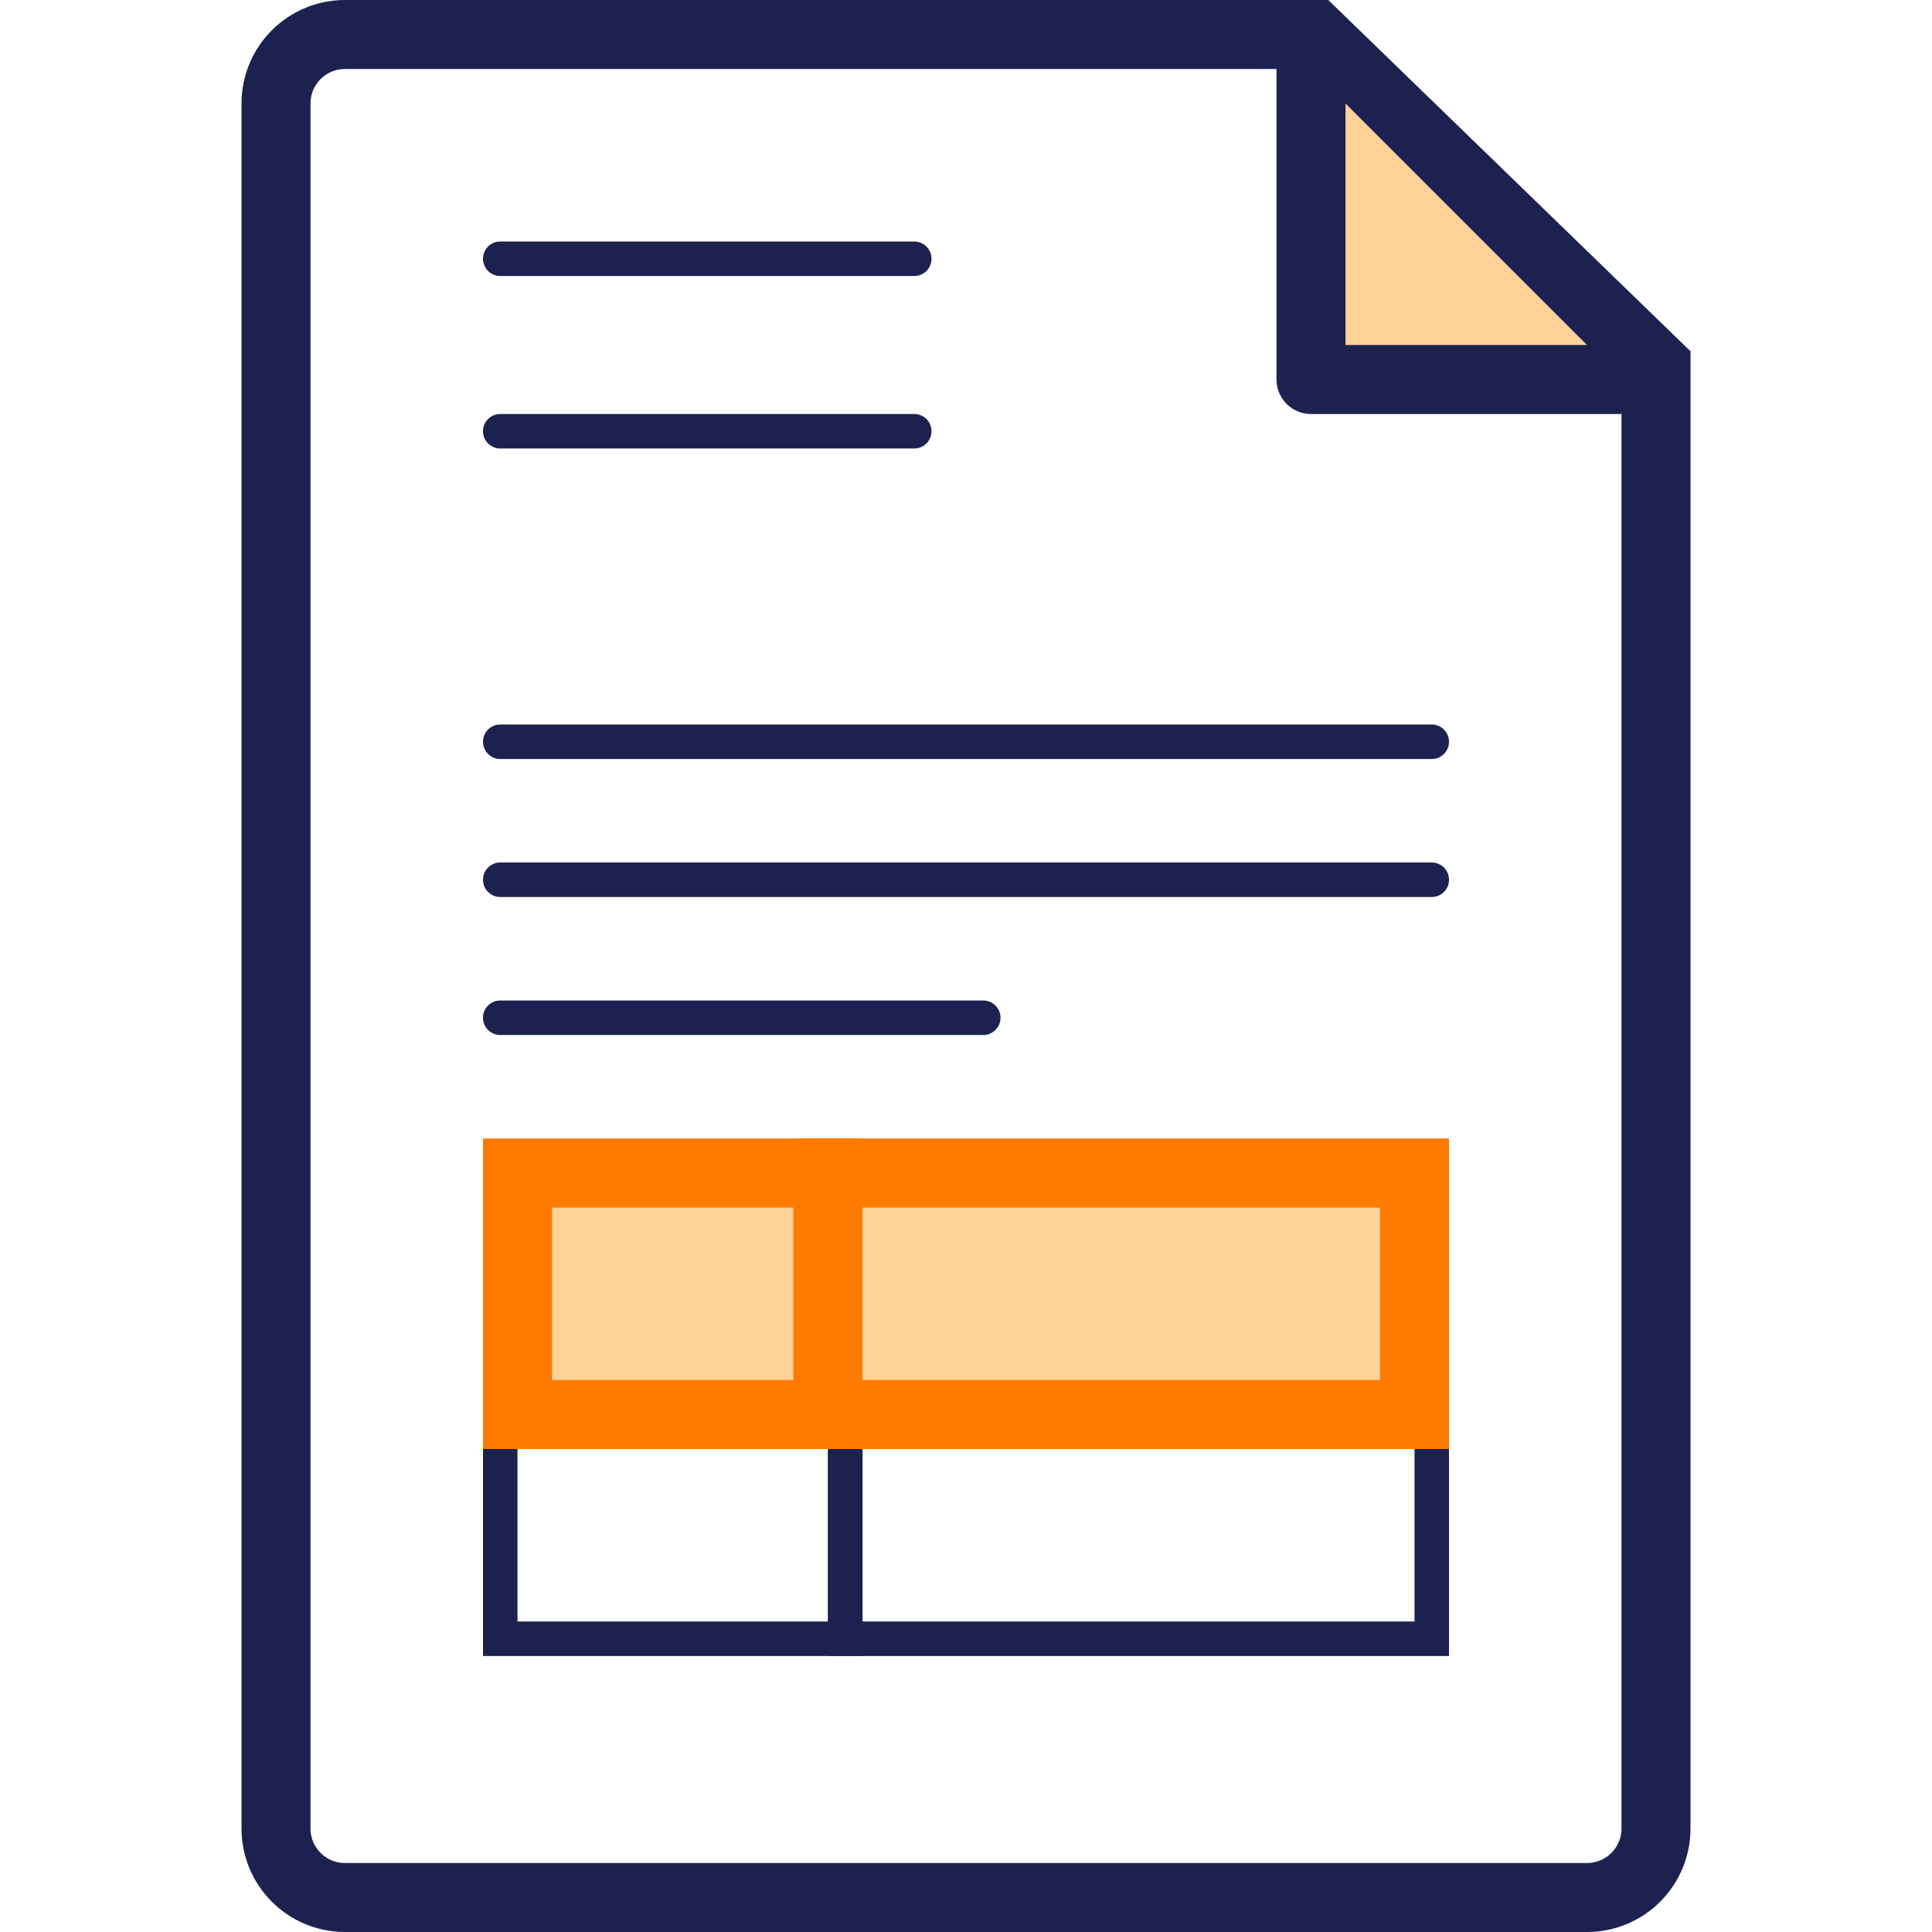
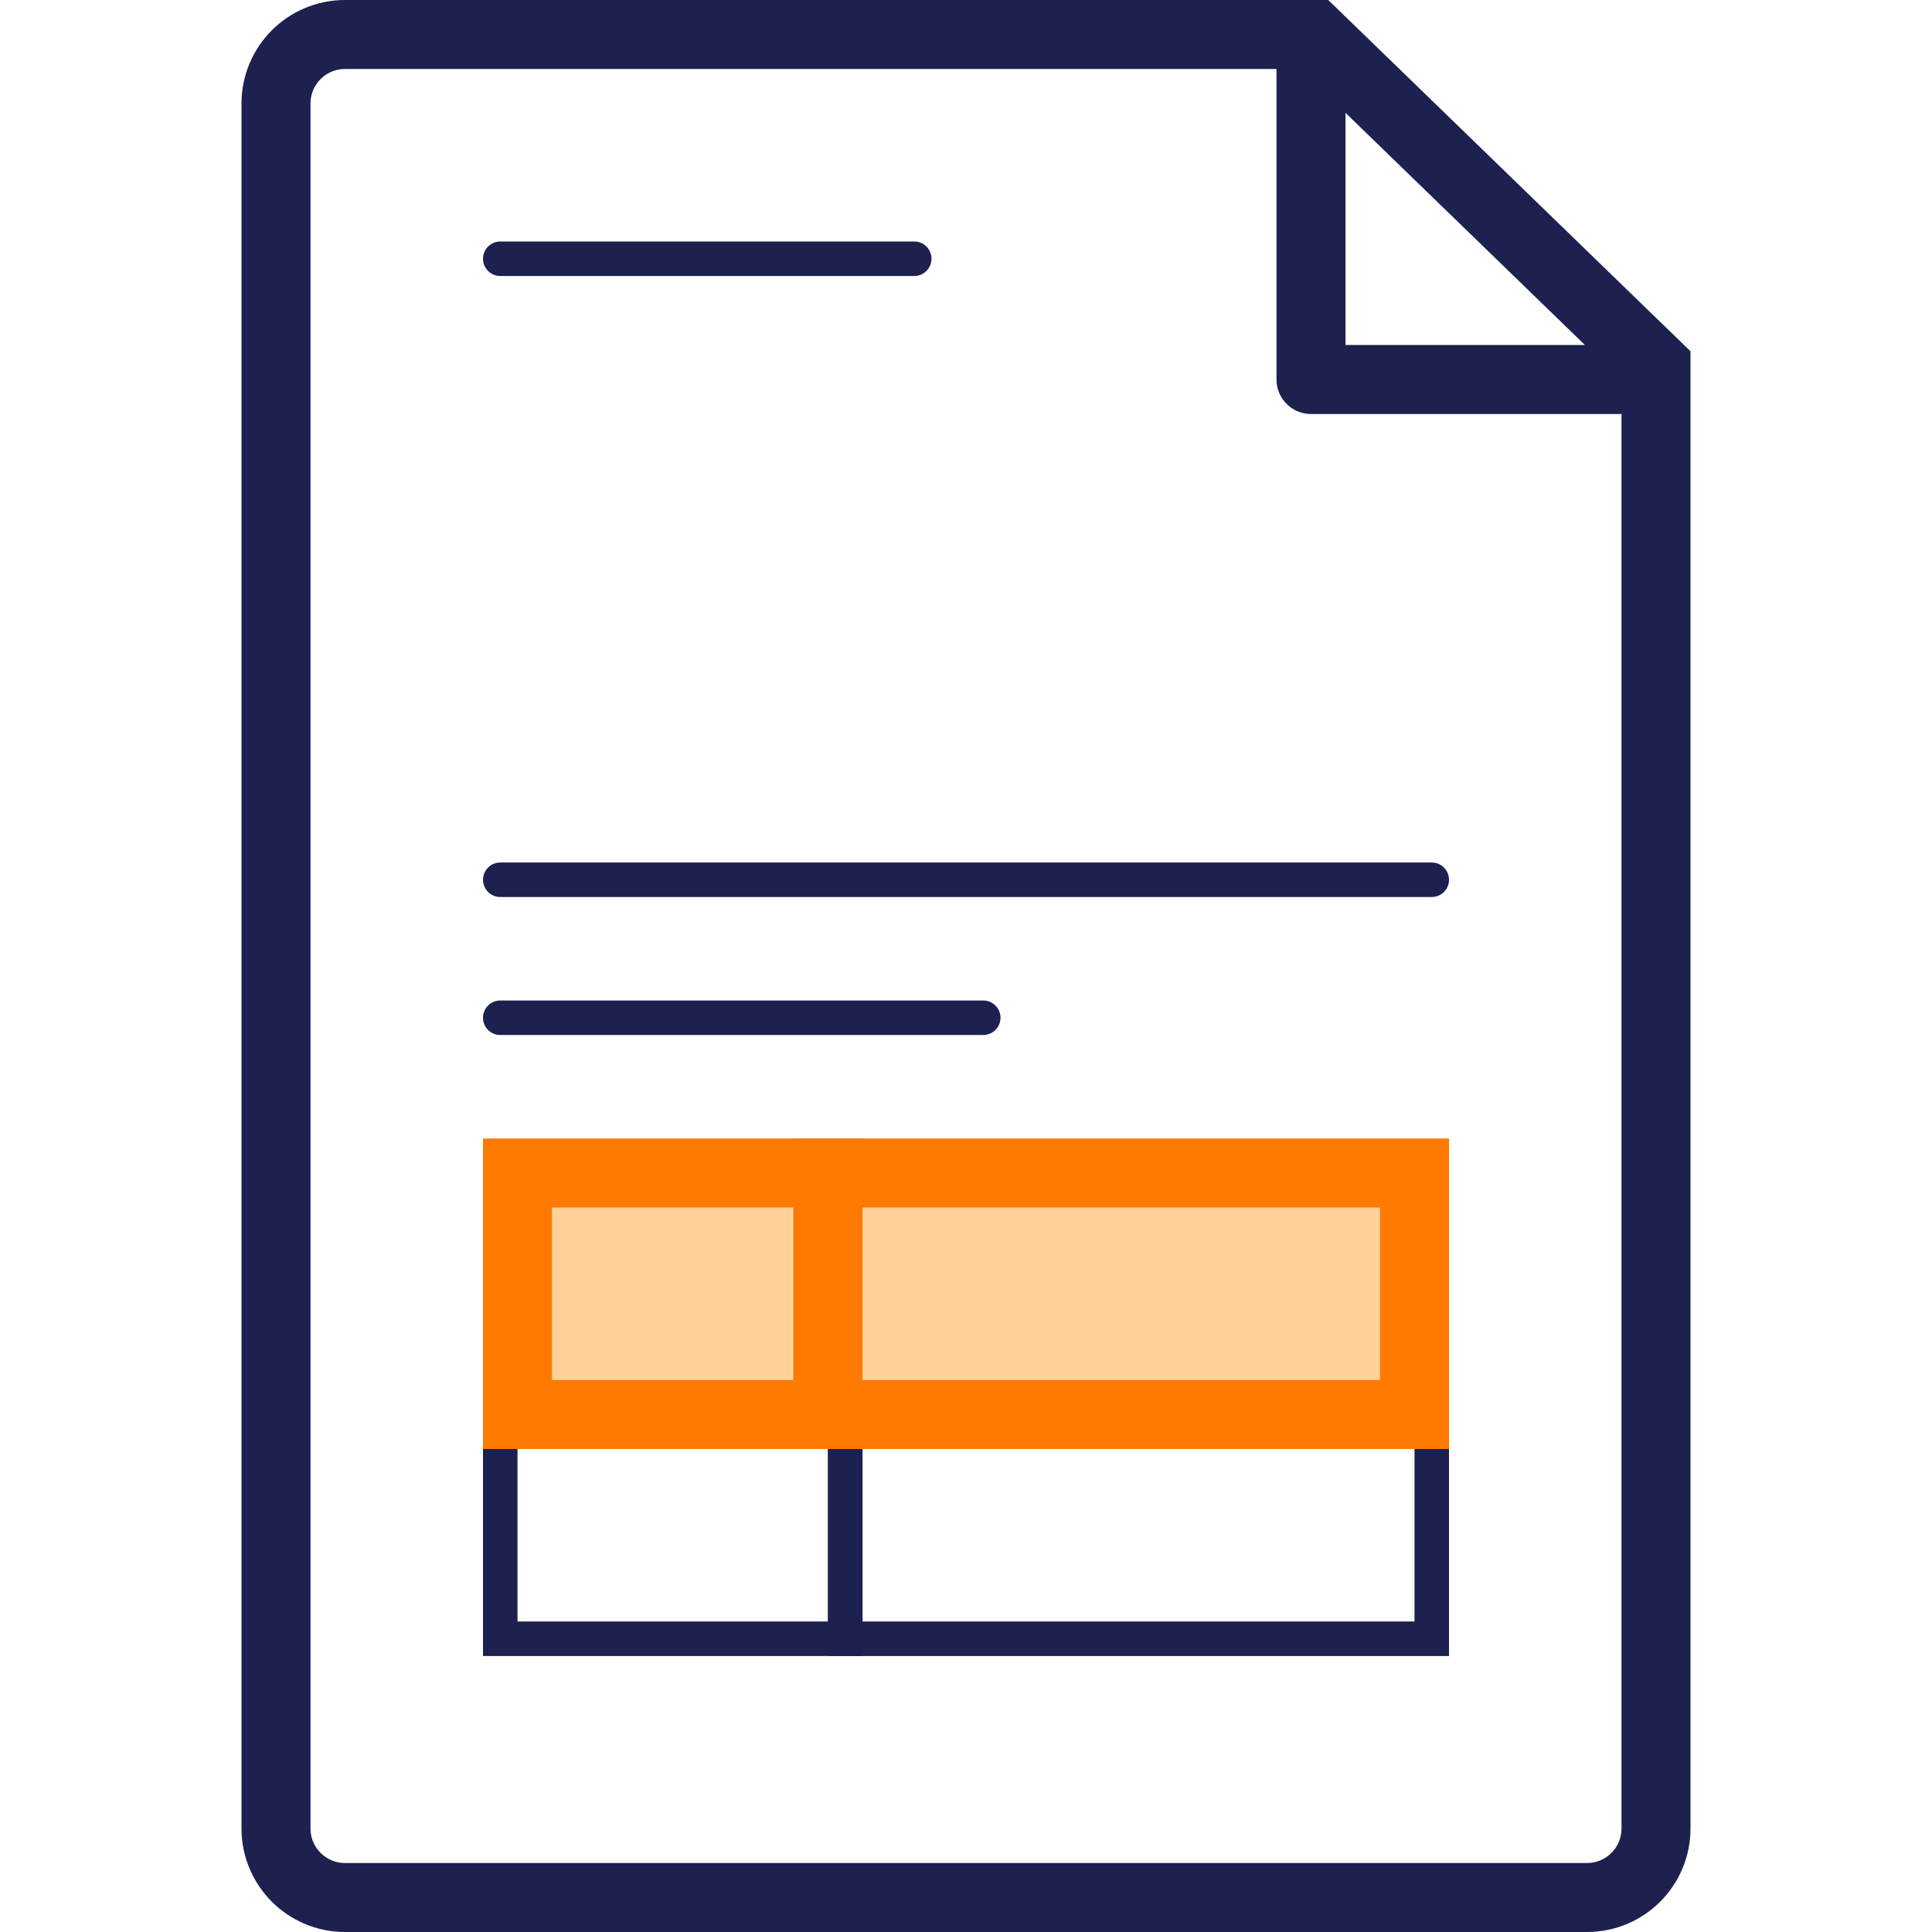
<svg xmlns="http://www.w3.org/2000/svg" width="56" height="56" viewBox="0 0 56 56" fill="none">
  <rect width="56" height="56" fill="white" />
  <path d="M8 3C8 1.895 8.895 1 10 1H38.095L48 10.605V53C48 54.105 47.105 55 46 55H10C8.895 55 8 54.105 8 53V3Z" fill="white" stroke="#1C2150" stroke-width="2" />
-   <path d="M38 2V11H47" fill="#FFD299" />
  <path d="M38 2V11H47" stroke="#1C2150" stroke-width="2" stroke-linecap="round" stroke-linejoin="round" />
  <path d="M14.5 7.5H26.5" stroke="#1C2150" stroke-miterlimit="10" stroke-linecap="round" stroke-linejoin="round" />
-   <path d="M14.5 12.5H26.5" stroke="#1C2150" stroke-miterlimit="10" stroke-linecap="round" stroke-linejoin="round" />
-   <path d="M14.5 21.5H41.5" stroke="#1C2150" stroke-miterlimit="10" stroke-linecap="round" stroke-linejoin="round" />
  <path d="M14.5 25.5H41.5" stroke="#1C2150" stroke-miterlimit="10" stroke-linecap="round" stroke-linejoin="round" />
  <path d="M14.5 29.5L28.5 29.5" stroke="#1C2150" stroke-miterlimit="10" stroke-linecap="round" stroke-linejoin="round" />
  <rect x="14.5" y="41.5" width="10" height="6" stroke="#1C2150" stroke-linecap="round" />
  <rect x="24.5" y="41.5" width="17" height="6" stroke="#1C2150" stroke-linecap="round" />
  <rect x="15" y="34" width="9" height="7" fill="#FFD299" stroke="#FF7A00" stroke-width="2" stroke-linecap="round" />
  <rect x="24" y="34" width="17" height="7" fill="#FFD299" stroke="#FF7A00" stroke-width="2" stroke-linecap="round" />
</svg>